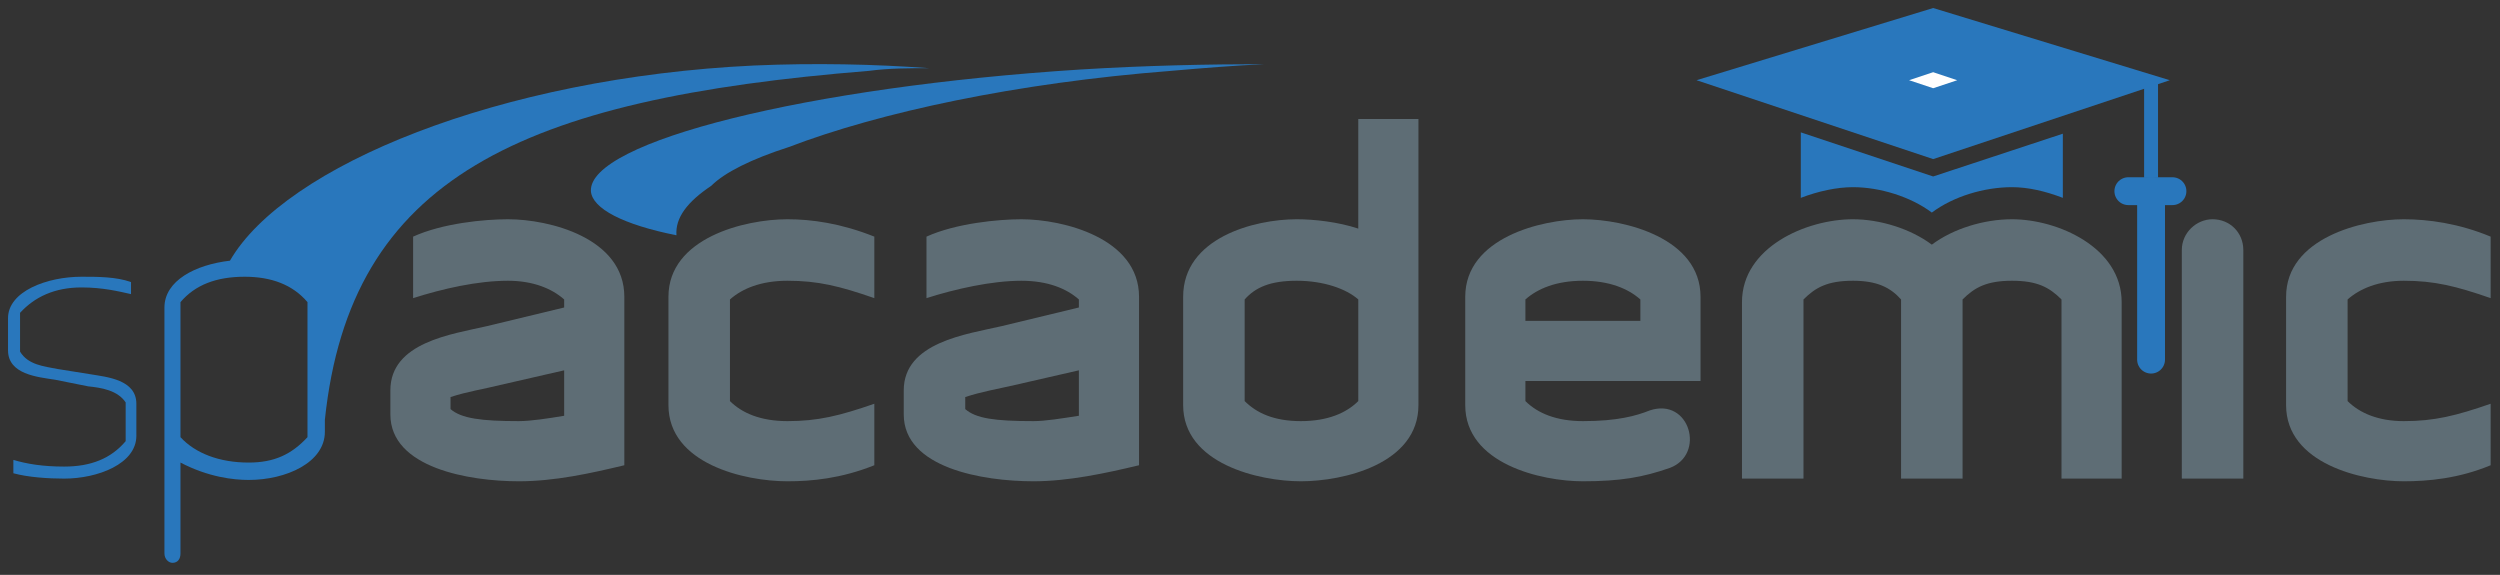
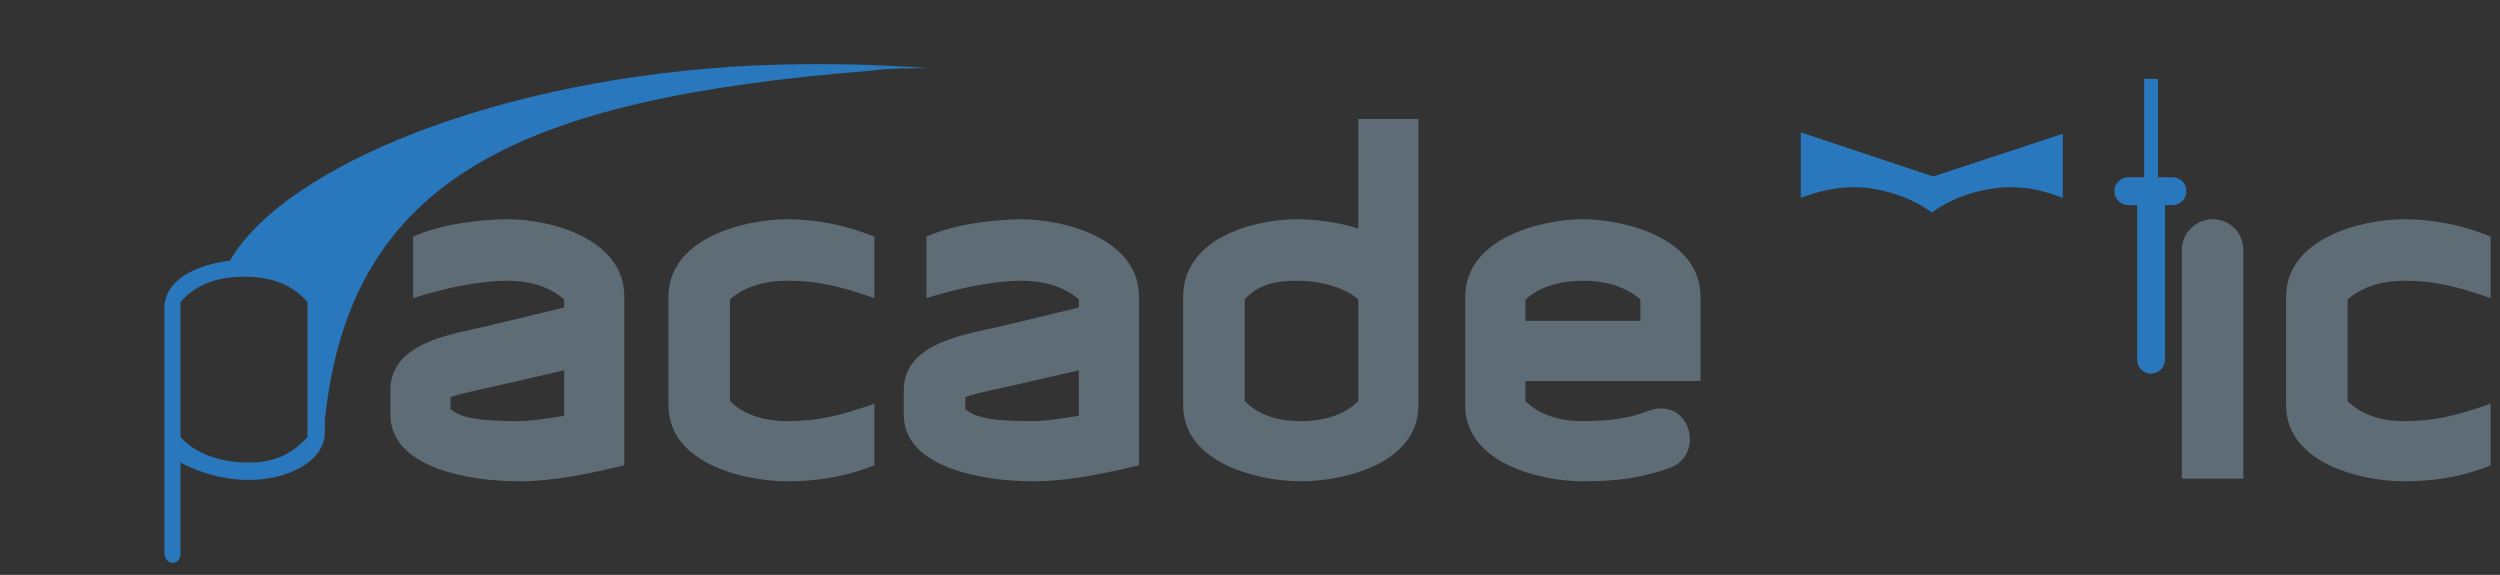
<svg xmlns="http://www.w3.org/2000/svg" xml:space="preserve" width="1.87in" height="0.43in" version="1.1" style="shape-rendering:geometricPrecision; text-rendering:geometricPrecision; image-rendering:optimizeQuality; fill-rule:evenodd; clip-rule:evenodd" viewBox="0 0 1870 430">
  <rect x="0" y="0" width="1870" height="430" fill="#333333" stroke="none" />
  <defs>
    <style type="text/css">
   
    .str1 {stroke:#2977BC;stroke-width:10.413}
    .str0 {stroke:#2977BC;stroke-width:20.831;stroke-linecap:round;stroke-linejoin:round}
    .fil2 {fill:none}
    .fil3 {fill:#FEFEFE}
    .fil0 {fill:#5E6D75}
    .fil1 {fill:#2977BC}
   
  </style>
  </defs>
  <g id="Layer_x0020_1">
    <path class="fil0" d="M422 277l-48 11c-12,3 -25,5 -37,9l0 9c8,7 23,9 51,9 9,0 22,-2 34,-4l0 -34zm-34 83c-37,0 -96,-10 -96,-50l0 -18c0,-36 46,-42 72,-48l58 -14 0 -6c-9,-8 -23,-14 -42,-14 -23,0 -49,6 -71,13l0 -46c22,-10 53,-13 71,-13 31,0 87,14 87,58l0 126c-25,6 -52,12 -79,12z" />
    <path class="fil0" d="M589 360c-32,0 -89,-13 -89,-57l0 -81c0,-44 57,-58 89,-58 18,0 40,3 65,13l0 46c-26,-9 -42,-13 -65,-13 -20,0 -34,6 -43,14l0 76c9,9 23,15 43,15 23,0 39,-4 65,-13l0 46c-25,10 -47,12 -65,12z" />
    <path class="fil0" d="M807 277l-48 11c-13,3 -25,5 -37,9l0 9c8,7 22,9 51,9 9,0 21,-2 34,-4l0 -34zm-34 83c-38,0 -97,-10 -97,-50l0 -18c0,-36 47,-42 73,-48l58 -14 0 -6c-9,-8 -23,-14 -43,-14 -22,0 -49,6 -71,13l0 -46c22,-10 54,-13 71,-13 31,0 88,14 88,58l0 126c-25,6 -53,12 -79,12z" />
    <path class="fil0" d="M1016 224c-9,-8 -26,-14 -46,-14 -20,0 -31,5 -39,14l0 76c9,9 22,15 42,15 20,0 34,-6 43,-15l0 -76zm-43 136c-31,0 -88,-13 -88,-57l0 -81c0,-44 53,-58 85,-58 13,0 31,2 46,7l0 -82 45 0 0 214c0,44 -56,57 -88,57z" />
    <path class="fil0" d="M1184 210c-20,0 -34,6 -43,14l0 16 86 0 0 -16c-9,-8 -23,-14 -43,-14zm-43 75l0 15c9,9 23,15 43,15 26,0 40,-4 50,-8 30,-10 42,33 15,43 -20,7 -37,10 -65,10 -31,0 -88,-13 -88,-57l0 -81c0,-44 57,-58 88,-58 31,0 88,14 88,58l0 63 -131 0z" />
-     <path class="fil0" d="M1542 358l0 -134c-9,-9 -18,-14 -37,-14 -19,0 -28,5 -37,14l0 134 -46 0 0 -134c-8,-9 -18,-14 -36,-14 -19,0 -28,5 -37,14l0 134 -46 0 0 -132c0,-41 48,-62 83,-62 20,0 43,7 59,19 16,-12 39,-19 60,-19 34,0 82,21 82,62l0 132 -45 0z" />
    <path class="fil0" d="M1632 358l0 -171c0,-13 11,-23 23,-23 13,0 23,10 23,23l0 171 -46 0z" />
    <path class="fil0" d="M1798 360c-31,0 -88,-13 -88,-57l0 -81c0,-44 57,-58 88,-58 18,0 41,3 65,13l0 46c-26,-9 -42,-13 -65,-13 -19,0 -33,6 -42,14l0 76c9,9 23,15 42,15 23,0 39,-4 65,-13l0 46c-24,10 -47,12 -65,12z" />
    <path class="fil1" d="M230 327c-12,13 -25,19 -44,19 -22,0 -40,-7 -51,-19l0 -101c11,-13 27,-19 48,-19 20,0 36,6 47,19l0 101zm334 -278c-190,9 -351,75 -392,146 -26,3 -49,15 -49,35l0 184c0,4 3,7 6,7 4,0 6,-3 6,-7l0 -68c21,11 40,13 51,13 28,0 57,-13 57,-36l0 -9c19,-181 146,-240 407,-261 15,-2 30,-2 45,-2 -41,-3 -85,-4 -131,-2z" />
-     <path class="fil1" d="M532 139c10,-10 30,-20 58,-29 68,-26 170,-48 286,-57 23,-2 47,-4 70,-5 -43,0 -89,1 -138,4 -204,13 -368,54 -366,91 1,13 24,25 64,33 -1,-13 8,-25 26,-37z" />
-     <path class="fil1" d="M48 358c-12,0 -27,-1 -38,-4l0 -10c10,3 22,5 38,5 20,0 35,-6 46,-19l0 -29c-6,-9 -18,-11 -28,-12l-25 -5c-13,-2 -35,-4 -35,-22l0 -24c0,-20 29,-31 55,-31 12,0 26,0 37,4l0 9c-9,-2 -21,-5 -37,-5 -20,0 -35,7 -46,19l0 29c6,10 18,11 28,13l25 4c12,2 34,4 34,22l0 24c0,21 -29,32 -54,32z" />
    <polygon class="fil1" points="1592,143 1625,143 " />
    <line class="fil2 str0" x1="1592" y1="143" x2="1625" y2="143" />
-     <polygon class="fil1" points="1623,60 1446,119 1269,60 1446,6 " />
-     <polygon class="fil3" points="1464,60 1446,66 1428,60 1446,54 " />
    <path class="fil1" d="M1543 100c0,0 -97,32 -97,32 0,0 -99,-33 -99,-33l0 48 0 1c13,-5 27,-8 39,-8 20,0 43,7 59,19 16,-12 39,-19 60,-19 12,0 25,3 38,8l0 -1 0 -47z" />
    <polygon class="fil1" points="1609,143 1609,269 " />
    <line class="fil2 str0" x1="1609" y1="143" x2="1609" y2="269" />
    <polygon class="fil1" points="1609,59 1609,133 " />
    <line class="fil2 str1" x1="1609" y1="59" x2="1609" y2="133" />
  </g>
</svg>